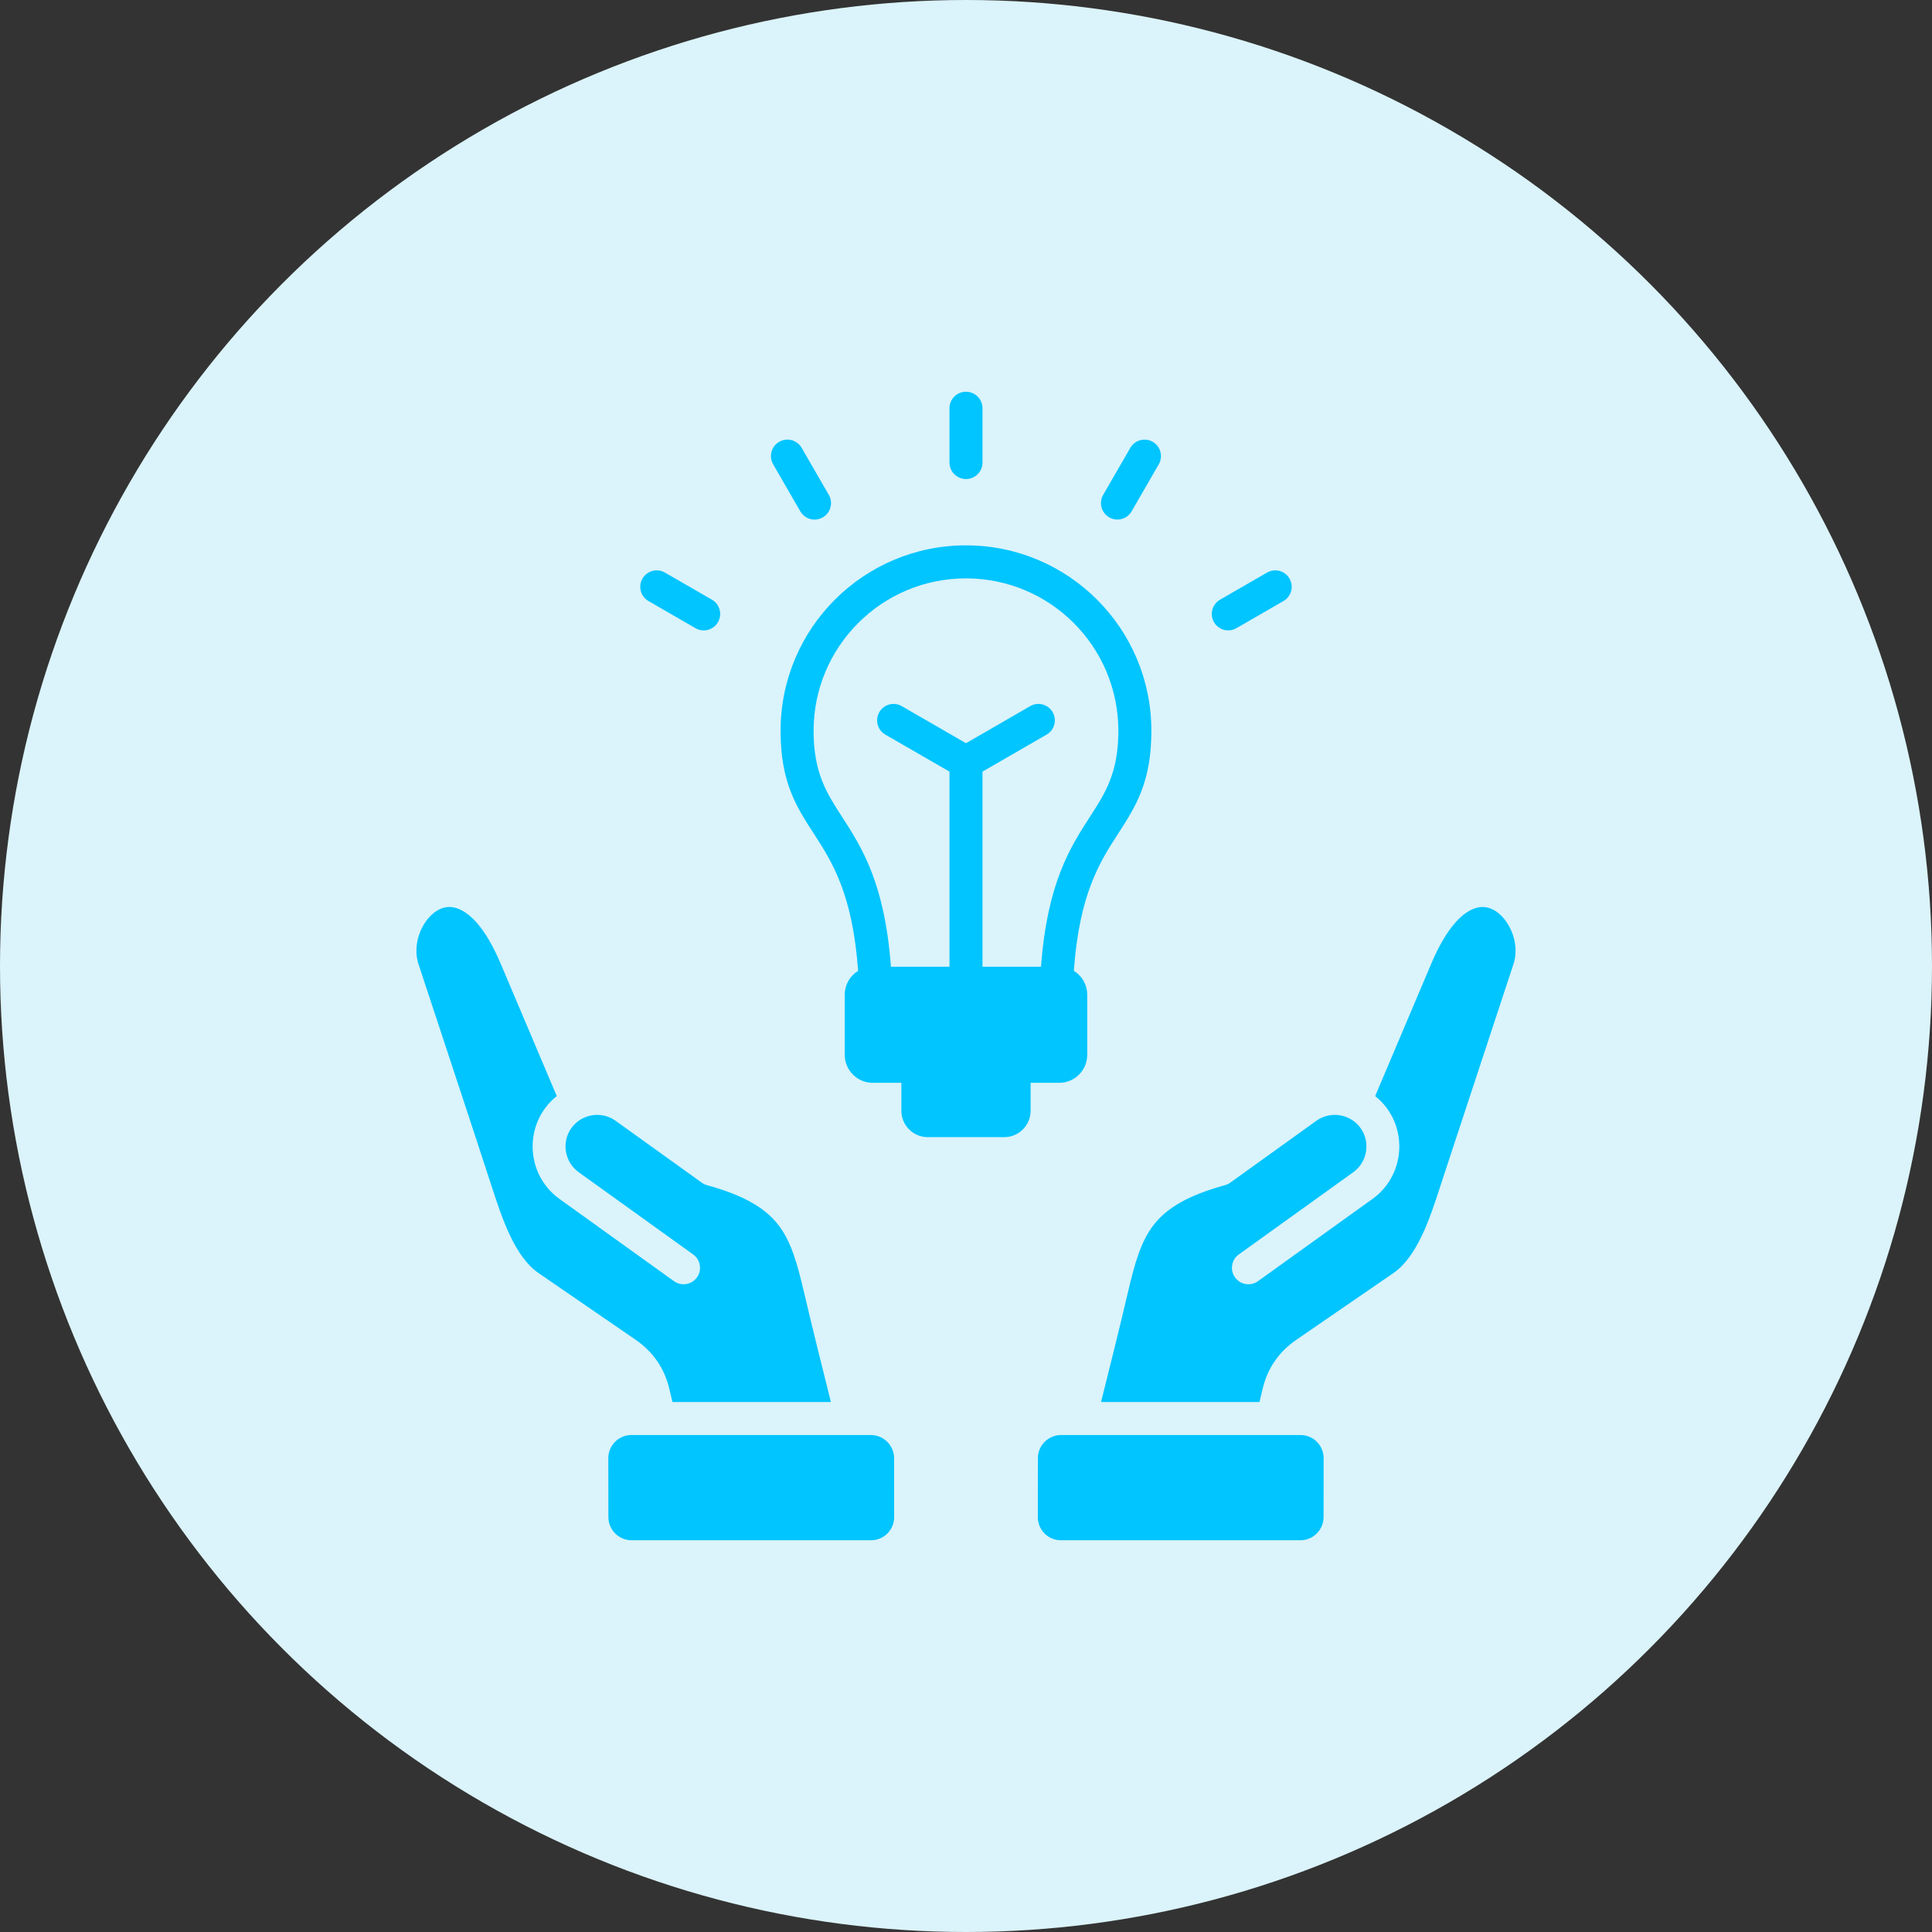
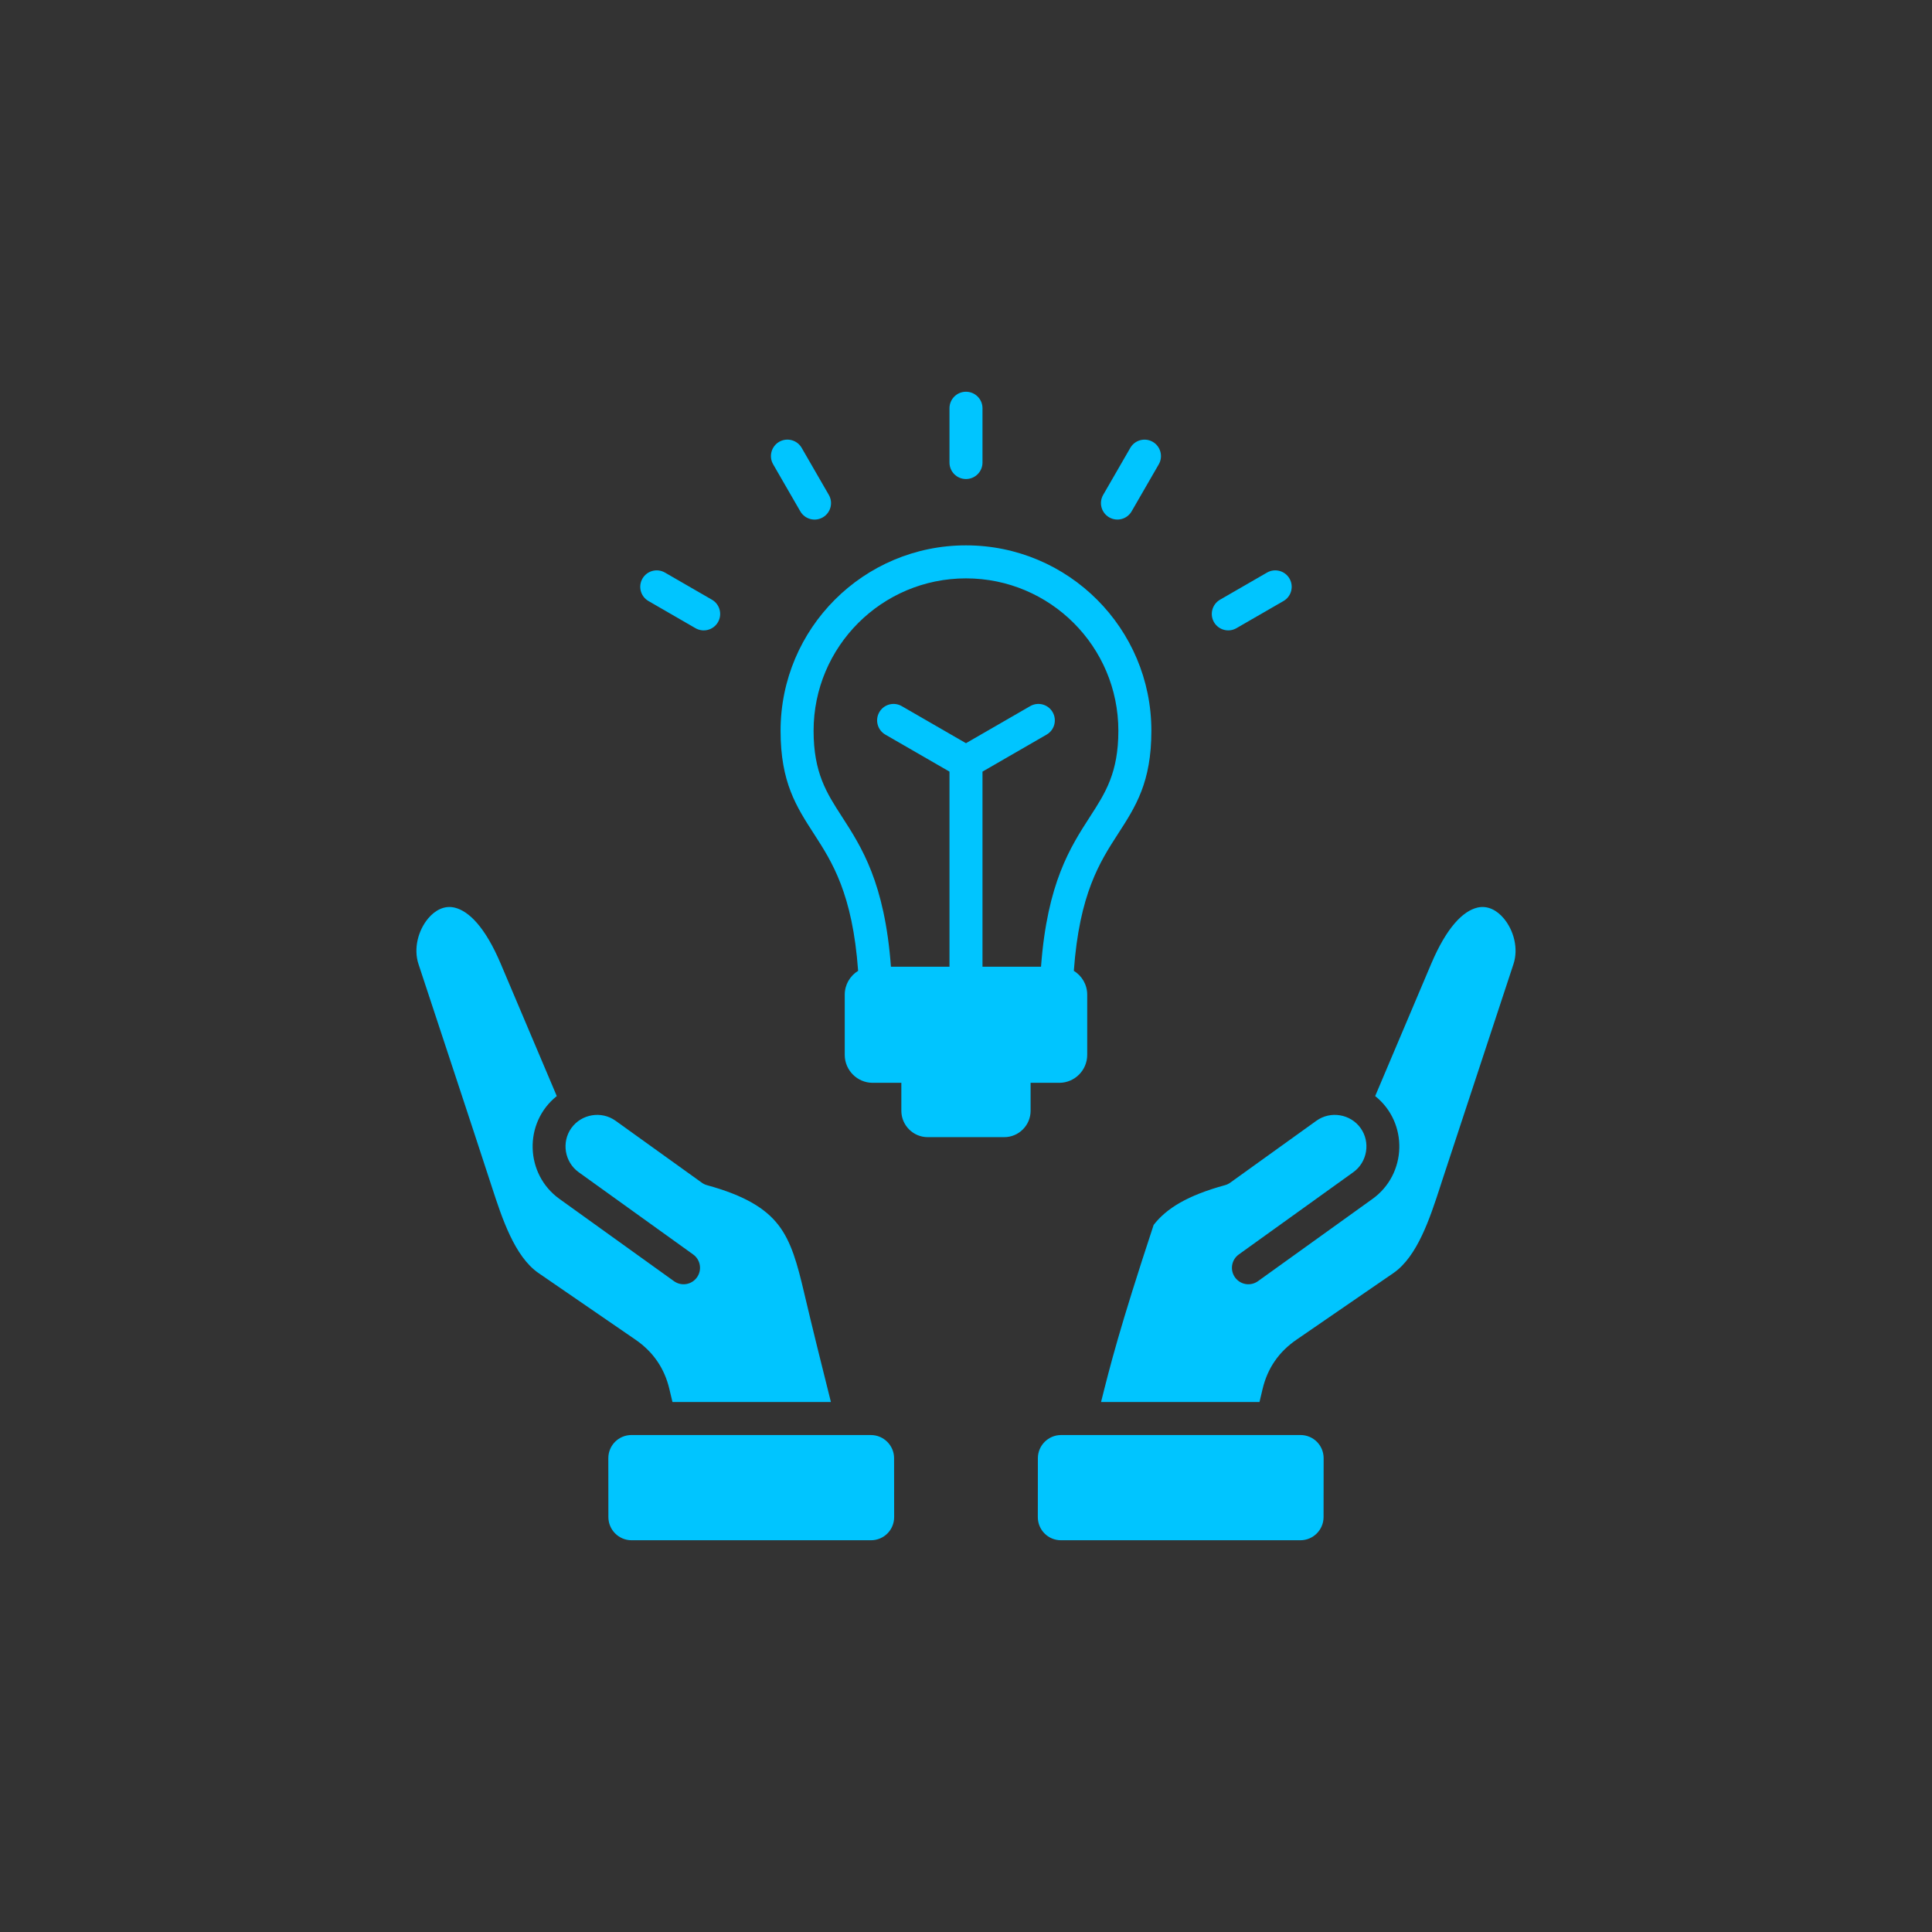
<svg xmlns="http://www.w3.org/2000/svg" width="80" height="80" viewBox="0 0 80 80" fill="none">
  <rect x="0" y="0" width="80" height="80" fill="#333333" stroke="none" />
-   <circle cx="40" cy="40" r="40" fill="#DBF3FA" />
-   <path fill-rule="evenodd" clip-rule="evenodd" d="M40.683 19.153C40.683 19.53 40.377 19.836 39.999 19.836C39.621 19.836 39.316 19.53 39.316 19.153V16.904C39.316 16.527 39.621 16.221 39.999 16.221C40.377 16.221 40.683 16.527 40.683 16.904V19.153ZM54.809 60.383L54.806 62.819C54.806 63.348 54.375 63.779 53.846 63.779C50.542 63.779 47.238 63.779 43.934 63.779C43.4 63.779 42.973 63.352 42.974 62.818L42.976 60.381C42.976 59.853 43.408 59.422 43.936 59.422C47.24 59.422 50.544 59.421 53.848 59.421C54.383 59.421 54.809 59.848 54.809 60.383ZM25.189 60.383L25.192 62.819C25.192 63.348 25.623 63.779 26.152 63.779C29.456 63.779 32.76 63.779 36.064 63.779C36.598 63.779 37.025 63.352 37.025 62.818L37.022 60.381C37.022 59.853 36.59 59.422 36.062 59.422C32.758 59.422 29.454 59.421 26.15 59.421C25.616 59.421 25.189 59.848 25.189 60.383ZM59.263 39.909L56.943 45.386C58.326 46.491 58.26 48.619 56.833 49.644L52.091 53.05C51.785 53.27 51.36 53.201 51.14 52.895C50.92 52.59 50.99 52.164 51.295 51.945L56.038 48.538C56.62 48.12 56.757 47.292 56.338 46.709C55.919 46.126 55.092 45.989 54.509 46.408L50.941 48.972C50.876 49.018 50.803 49.054 50.722 49.076C49.175 49.5 48.306 50.031 47.77 50.721C47.23 51.417 46.98 52.344 46.706 53.509C46.349 55.026 45.972 56.54 45.592 58.054L52.153 58.054L52.282 57.511C52.486 56.653 52.956 55.974 53.682 55.476L57.698 52.715C58.692 52.032 59.214 50.428 59.629 49.155C59.7 48.937 59.68 48.994 59.724 48.861L62.67 39.92C62.883 39.276 62.683 38.523 62.265 38.026C61.992 37.702 61.608 37.479 61.175 37.582C60.585 37.722 59.907 38.39 59.263 39.909ZM23.055 45.386L20.735 39.909C20.091 38.39 19.413 37.722 18.823 37.582C18.39 37.479 18.006 37.702 17.733 38.026C17.315 38.523 17.116 39.276 17.328 39.919C18.342 42.998 19.365 46.074 20.369 49.155C20.784 50.428 21.306 52.032 22.3 52.715L26.317 55.475C27.042 55.974 27.512 56.653 27.716 57.511L27.845 58.054L34.406 58.054C34.026 56.54 33.649 55.025 33.292 53.508C33.018 52.344 32.769 51.416 32.228 50.72C31.693 50.031 30.823 49.5 29.276 49.076C29.196 49.054 29.122 49.018 29.058 48.971L25.489 46.408C24.906 45.989 24.079 46.126 23.66 46.709C23.241 47.292 23.378 48.119 23.961 48.538L28.703 51.945C29.008 52.164 29.078 52.59 28.858 52.895C28.638 53.201 28.213 53.27 27.907 53.05L23.165 49.644C21.738 48.619 21.672 46.491 23.055 45.386ZM36.892 40.03C36.632 36.555 35.681 35.083 34.853 33.801C34.231 32.839 33.689 32.001 33.689 30.259C33.689 26.774 36.514 23.949 39.999 23.949C43.484 23.949 46.309 26.774 46.309 30.259C46.309 32.001 45.767 32.839 45.145 33.801C44.317 35.083 43.366 36.555 43.106 40.03H40.683V31.951L43.337 30.419C43.663 30.232 43.775 29.816 43.588 29.49C43.401 29.164 42.985 29.051 42.659 29.239L39.999 30.774L37.339 29.239C37.013 29.051 36.597 29.164 36.41 29.49C36.223 29.816 36.335 30.232 36.661 30.419L39.316 31.951V40.03H36.892ZM44.465 40.2C44.797 40.404 45.019 40.77 45.019 41.186V43.681C45.019 44.317 44.499 44.837 43.863 44.837H42.675V45.996C42.675 46.596 42.184 47.087 41.584 47.087H38.414C37.814 47.087 37.323 46.596 37.323 45.996V44.837H36.135C35.499 44.837 34.979 44.317 34.979 43.681V41.186C34.979 40.77 35.201 40.404 35.533 40.2C35.302 37.002 34.451 35.685 33.71 34.538C32.968 33.391 32.322 32.391 32.322 30.259C32.322 26.019 35.759 22.582 39.999 22.582C44.239 22.582 47.676 26.019 47.676 30.259C47.676 32.391 47.03 33.391 46.288 34.538C45.547 35.685 44.696 37.002 44.465 40.2ZM51.198 26.012C50.872 26.2 50.456 26.087 50.268 25.762C50.081 25.436 50.194 25.02 50.519 24.832L52.467 23.708C52.792 23.521 53.209 23.633 53.396 23.959C53.583 24.285 53.471 24.701 53.145 24.888L51.198 26.012ZM46.859 21.172C46.672 21.498 46.256 21.61 45.93 21.423C45.604 21.235 45.491 20.819 45.679 20.494L46.803 18.546C46.99 18.22 47.406 18.108 47.732 18.295C48.058 18.483 48.17 18.899 47.983 19.225L46.859 21.172ZM29.479 24.832C29.805 25.02 29.917 25.436 29.73 25.762C29.542 26.087 29.126 26.2 28.8 26.013L26.853 24.888C26.527 24.701 26.415 24.285 26.602 23.959C26.79 23.633 27.206 23.521 27.532 23.708L29.479 24.832ZM34.319 20.491C34.508 20.817 34.397 21.234 34.071 21.423C33.745 21.612 33.328 21.5 33.139 21.174L32.015 19.227C31.826 18.901 31.938 18.484 32.263 18.295C32.589 18.107 33.007 18.218 33.195 18.544L34.319 20.491Z" fill="#00C5FF" />
+   <path fill-rule="evenodd" clip-rule="evenodd" d="M40.683 19.153C40.683 19.53 40.377 19.836 39.999 19.836C39.621 19.836 39.316 19.53 39.316 19.153V16.904C39.316 16.527 39.621 16.221 39.999 16.221C40.377 16.221 40.683 16.527 40.683 16.904V19.153ZM54.809 60.383L54.806 62.819C54.806 63.348 54.375 63.779 53.846 63.779C50.542 63.779 47.238 63.779 43.934 63.779C43.4 63.779 42.973 63.352 42.974 62.818L42.976 60.381C42.976 59.853 43.408 59.422 43.936 59.422C47.24 59.422 50.544 59.421 53.848 59.421C54.383 59.421 54.809 59.848 54.809 60.383ZM25.189 60.383L25.192 62.819C25.192 63.348 25.623 63.779 26.152 63.779C29.456 63.779 32.76 63.779 36.064 63.779C36.598 63.779 37.025 63.352 37.025 62.818L37.022 60.381C37.022 59.853 36.59 59.422 36.062 59.422C32.758 59.422 29.454 59.421 26.15 59.421C25.616 59.421 25.189 59.848 25.189 60.383ZM59.263 39.909L56.943 45.386C58.326 46.491 58.26 48.619 56.833 49.644L52.091 53.05C51.785 53.27 51.36 53.201 51.14 52.895C50.92 52.59 50.99 52.164 51.295 51.945L56.038 48.538C56.62 48.12 56.757 47.292 56.338 46.709C55.919 46.126 55.092 45.989 54.509 46.408L50.941 48.972C50.876 49.018 50.803 49.054 50.722 49.076C49.175 49.5 48.306 50.031 47.77 50.721C46.349 55.026 45.972 56.54 45.592 58.054L52.153 58.054L52.282 57.511C52.486 56.653 52.956 55.974 53.682 55.476L57.698 52.715C58.692 52.032 59.214 50.428 59.629 49.155C59.7 48.937 59.68 48.994 59.724 48.861L62.67 39.92C62.883 39.276 62.683 38.523 62.265 38.026C61.992 37.702 61.608 37.479 61.175 37.582C60.585 37.722 59.907 38.39 59.263 39.909ZM23.055 45.386L20.735 39.909C20.091 38.39 19.413 37.722 18.823 37.582C18.39 37.479 18.006 37.702 17.733 38.026C17.315 38.523 17.116 39.276 17.328 39.919C18.342 42.998 19.365 46.074 20.369 49.155C20.784 50.428 21.306 52.032 22.3 52.715L26.317 55.475C27.042 55.974 27.512 56.653 27.716 57.511L27.845 58.054L34.406 58.054C34.026 56.54 33.649 55.025 33.292 53.508C33.018 52.344 32.769 51.416 32.228 50.72C31.693 50.031 30.823 49.5 29.276 49.076C29.196 49.054 29.122 49.018 29.058 48.971L25.489 46.408C24.906 45.989 24.079 46.126 23.66 46.709C23.241 47.292 23.378 48.119 23.961 48.538L28.703 51.945C29.008 52.164 29.078 52.59 28.858 52.895C28.638 53.201 28.213 53.27 27.907 53.05L23.165 49.644C21.738 48.619 21.672 46.491 23.055 45.386ZM36.892 40.03C36.632 36.555 35.681 35.083 34.853 33.801C34.231 32.839 33.689 32.001 33.689 30.259C33.689 26.774 36.514 23.949 39.999 23.949C43.484 23.949 46.309 26.774 46.309 30.259C46.309 32.001 45.767 32.839 45.145 33.801C44.317 35.083 43.366 36.555 43.106 40.03H40.683V31.951L43.337 30.419C43.663 30.232 43.775 29.816 43.588 29.49C43.401 29.164 42.985 29.051 42.659 29.239L39.999 30.774L37.339 29.239C37.013 29.051 36.597 29.164 36.41 29.49C36.223 29.816 36.335 30.232 36.661 30.419L39.316 31.951V40.03H36.892ZM44.465 40.2C44.797 40.404 45.019 40.77 45.019 41.186V43.681C45.019 44.317 44.499 44.837 43.863 44.837H42.675V45.996C42.675 46.596 42.184 47.087 41.584 47.087H38.414C37.814 47.087 37.323 46.596 37.323 45.996V44.837H36.135C35.499 44.837 34.979 44.317 34.979 43.681V41.186C34.979 40.77 35.201 40.404 35.533 40.2C35.302 37.002 34.451 35.685 33.71 34.538C32.968 33.391 32.322 32.391 32.322 30.259C32.322 26.019 35.759 22.582 39.999 22.582C44.239 22.582 47.676 26.019 47.676 30.259C47.676 32.391 47.03 33.391 46.288 34.538C45.547 35.685 44.696 37.002 44.465 40.2ZM51.198 26.012C50.872 26.2 50.456 26.087 50.268 25.762C50.081 25.436 50.194 25.02 50.519 24.832L52.467 23.708C52.792 23.521 53.209 23.633 53.396 23.959C53.583 24.285 53.471 24.701 53.145 24.888L51.198 26.012ZM46.859 21.172C46.672 21.498 46.256 21.61 45.93 21.423C45.604 21.235 45.491 20.819 45.679 20.494L46.803 18.546C46.99 18.22 47.406 18.108 47.732 18.295C48.058 18.483 48.17 18.899 47.983 19.225L46.859 21.172ZM29.479 24.832C29.805 25.02 29.917 25.436 29.73 25.762C29.542 26.087 29.126 26.2 28.8 26.013L26.853 24.888C26.527 24.701 26.415 24.285 26.602 23.959C26.79 23.633 27.206 23.521 27.532 23.708L29.479 24.832ZM34.319 20.491C34.508 20.817 34.397 21.234 34.071 21.423C33.745 21.612 33.328 21.5 33.139 21.174L32.015 19.227C31.826 18.901 31.938 18.484 32.263 18.295C32.589 18.107 33.007 18.218 33.195 18.544L34.319 20.491Z" fill="#00C5FF" />
</svg>